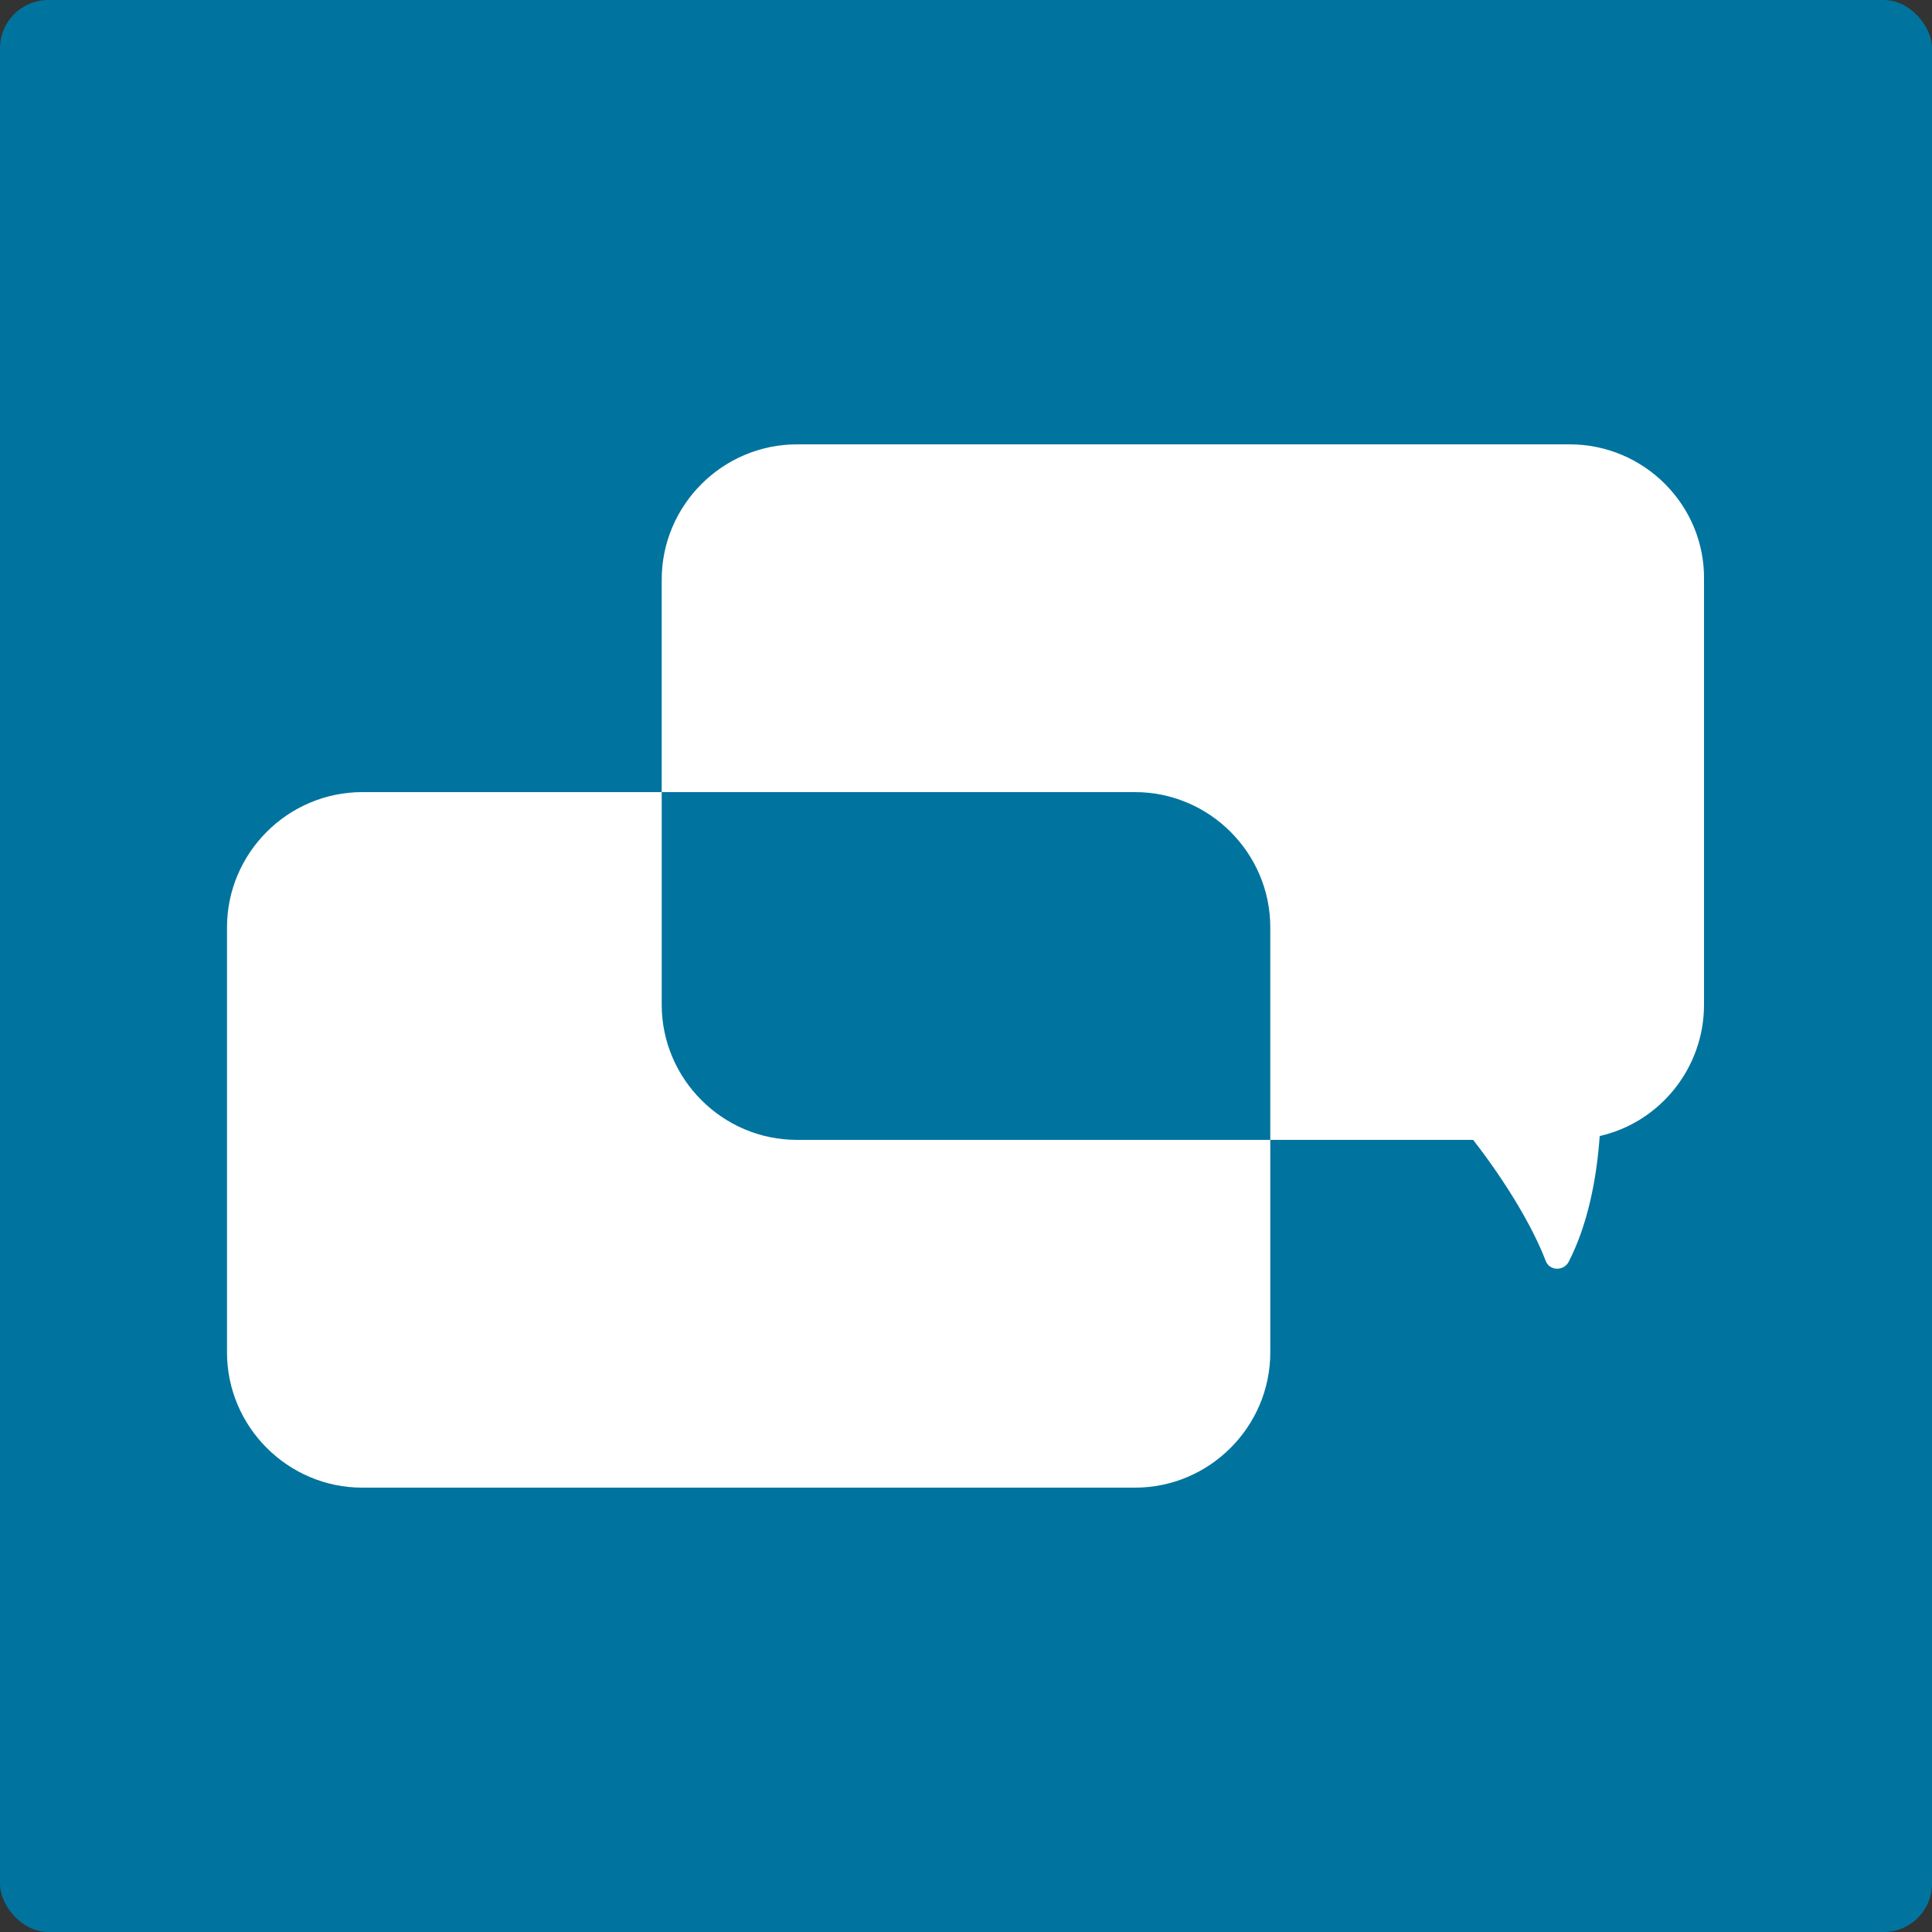
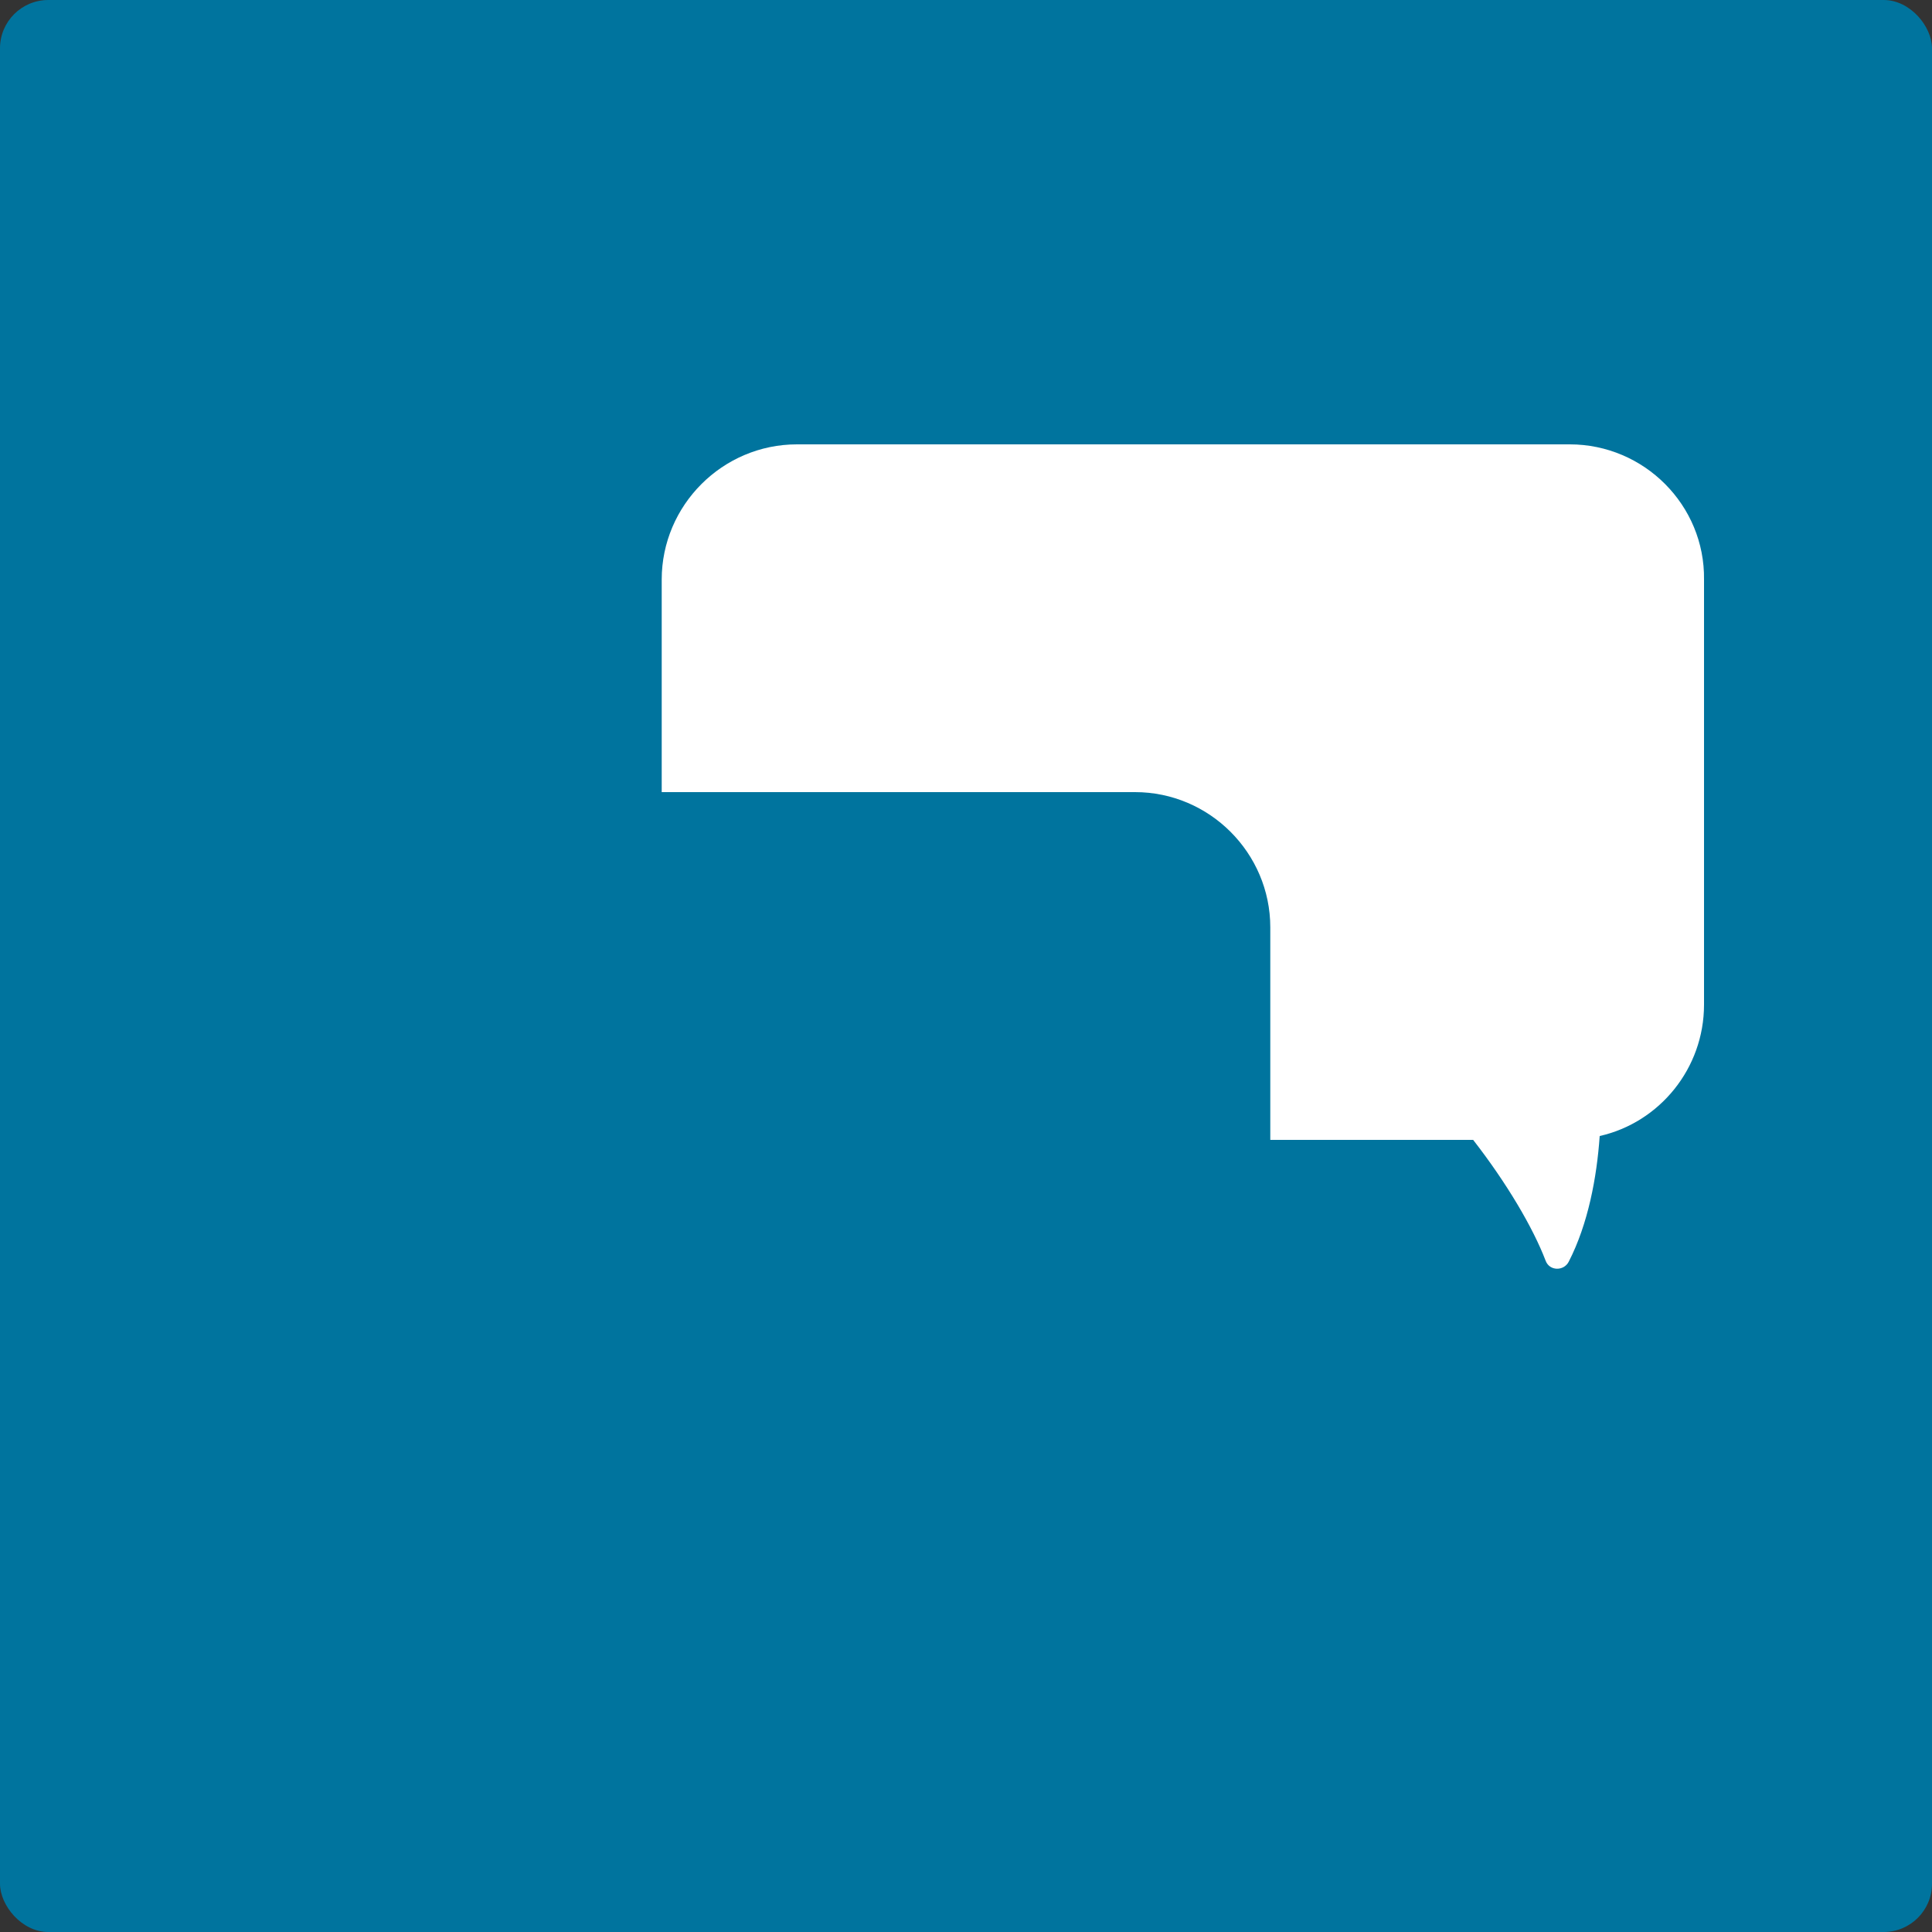
<svg xmlns="http://www.w3.org/2000/svg" version="1.1" id="Layer_1" x="0px" y="0px" viewBox="0 0 800 800" style="enable-background:new 0 0 800 800;" xml:space="preserve">
  <rect x="0" y="0" width="800" height="800" fill="#333333" stroke="none" />
  <style type="text/css">
	.st0{fill:#FFFFFF;}
	.background{fill:#00749e;}
</style>
  <rect class="background" width="800" height="800" rx="20" ry="20" />
  <g transform="translate(94, 184) scale(2)">
-     <path class="st0" d="M90,116V72H28C12.6,72,0,84.6,0,100v88c0,15.4,12.6,28,28,28h160c15.4,0,28-12.6,28-28V144H118C102.6,144,90,131.4,90,116z" />
    <path class="st0" d="M278,0H118c-15.4,0-28,12.6-28,28v44h98c15.4,0,28,12.6,28,28v44h42c7,9,12.4,18.2,15,25c0.8,2.2,3.8,2.2,4.8,0.2c4-7.8,5.8-17.4,6.4-26c12.4-2.8,21.6-14,21.6-27.2V28C306,12.6,293.4,0,278,0z" />
  </g>
</svg>